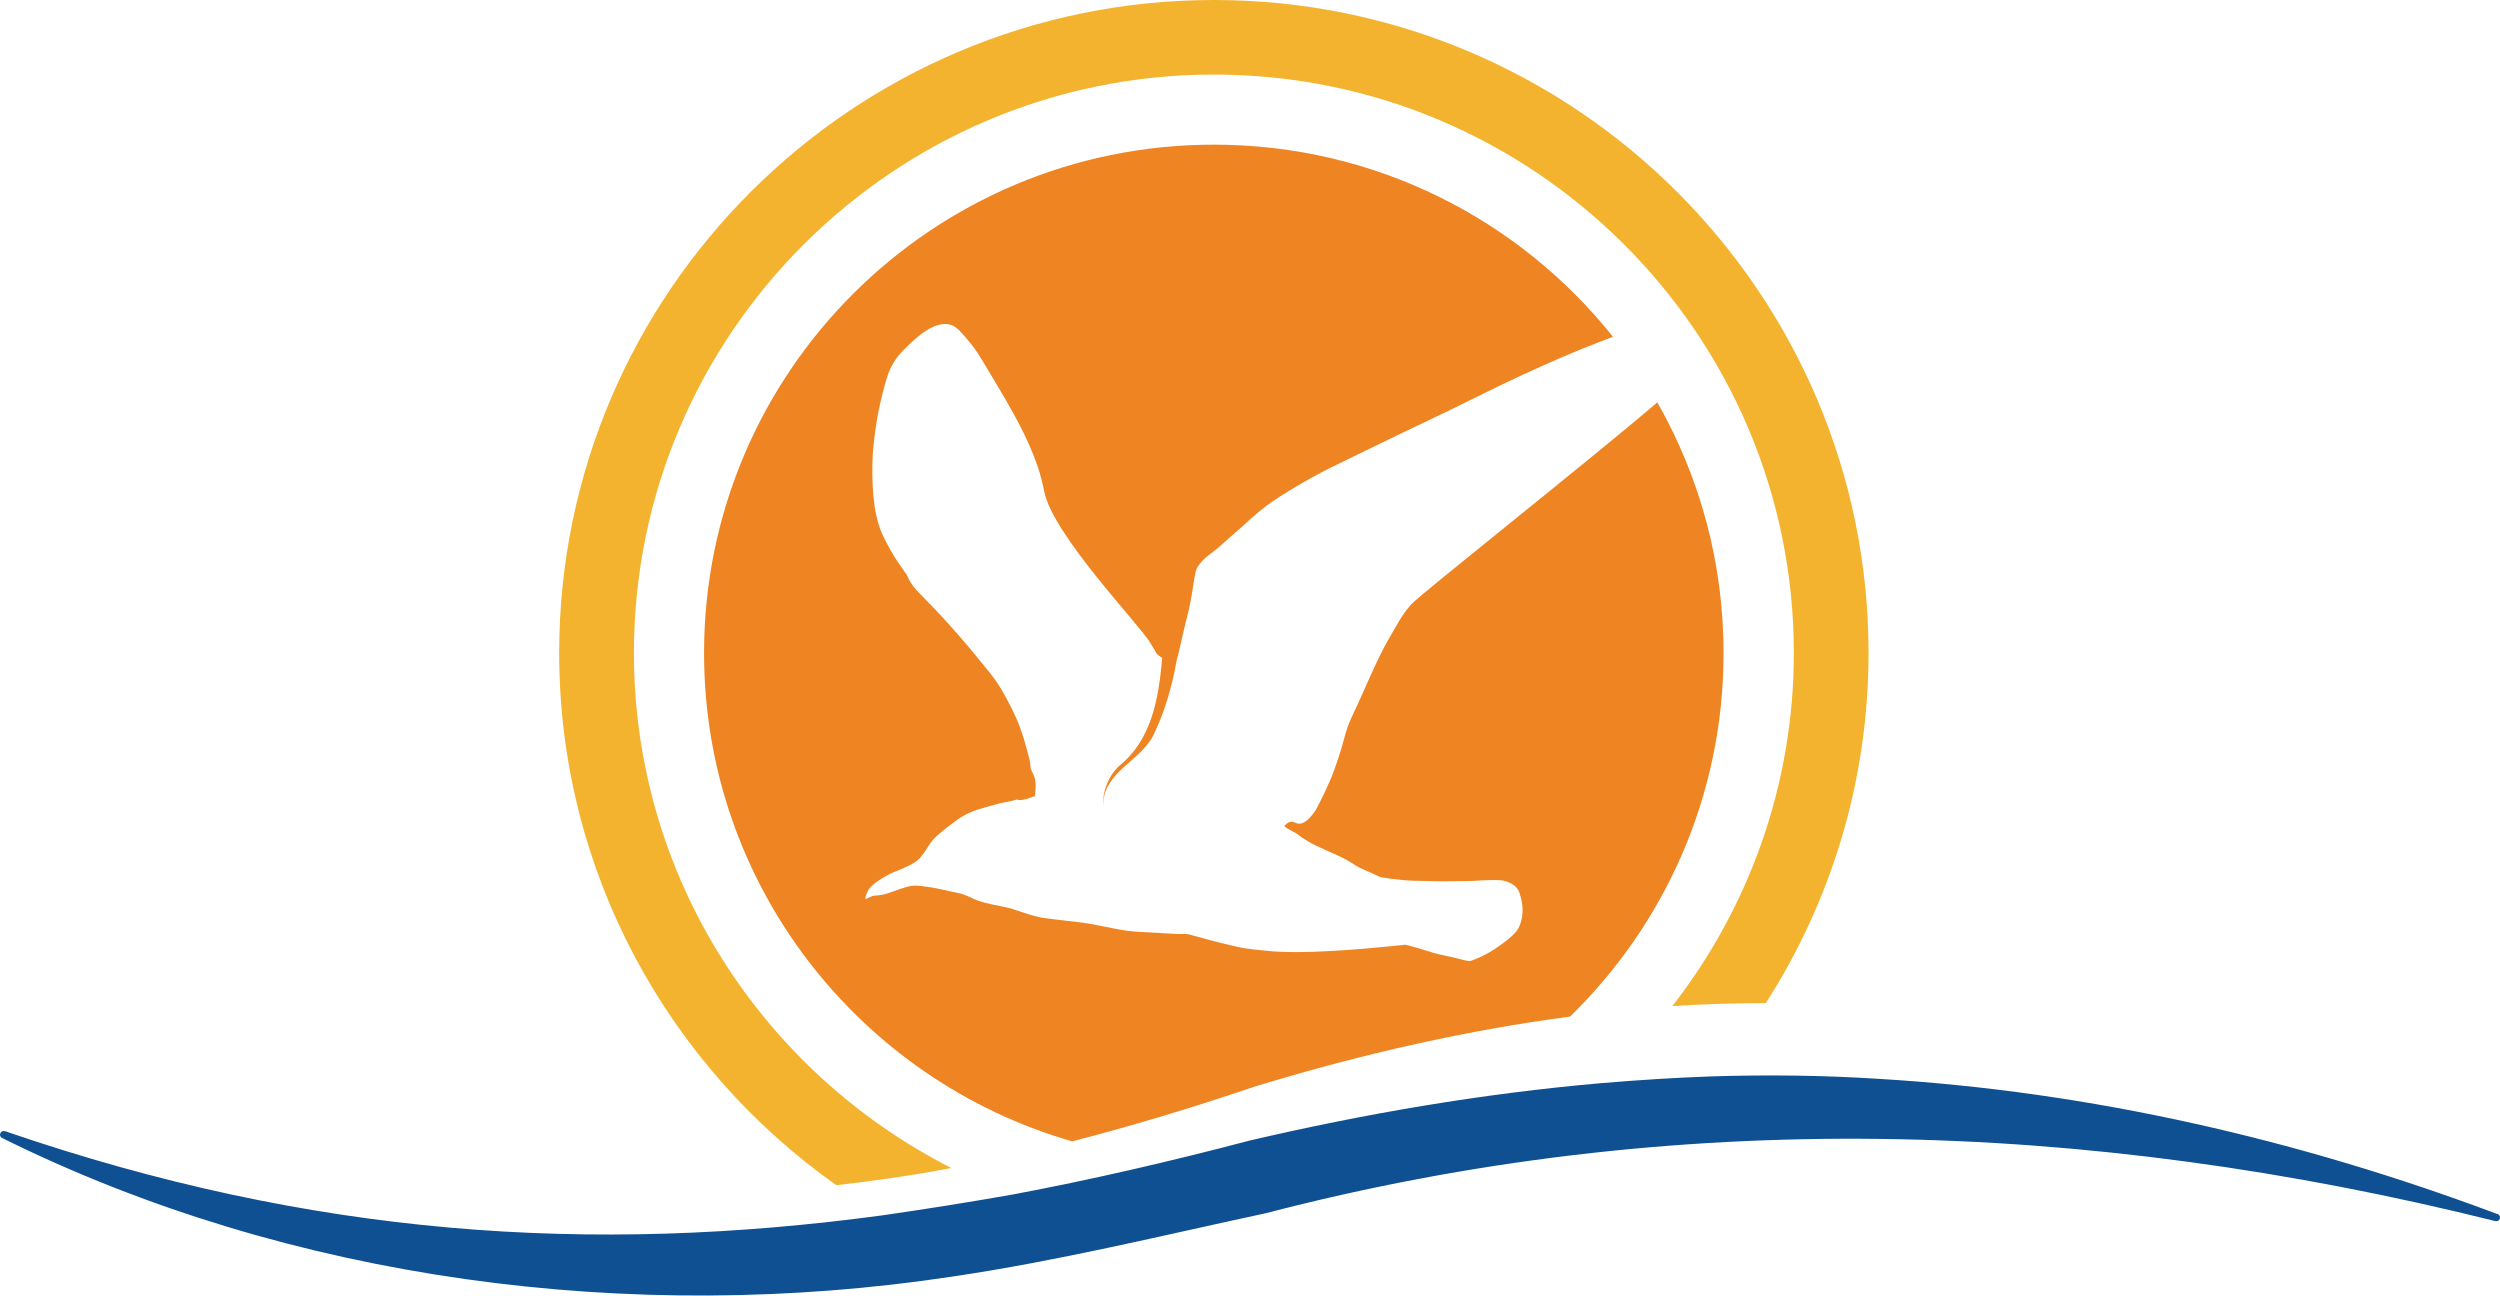
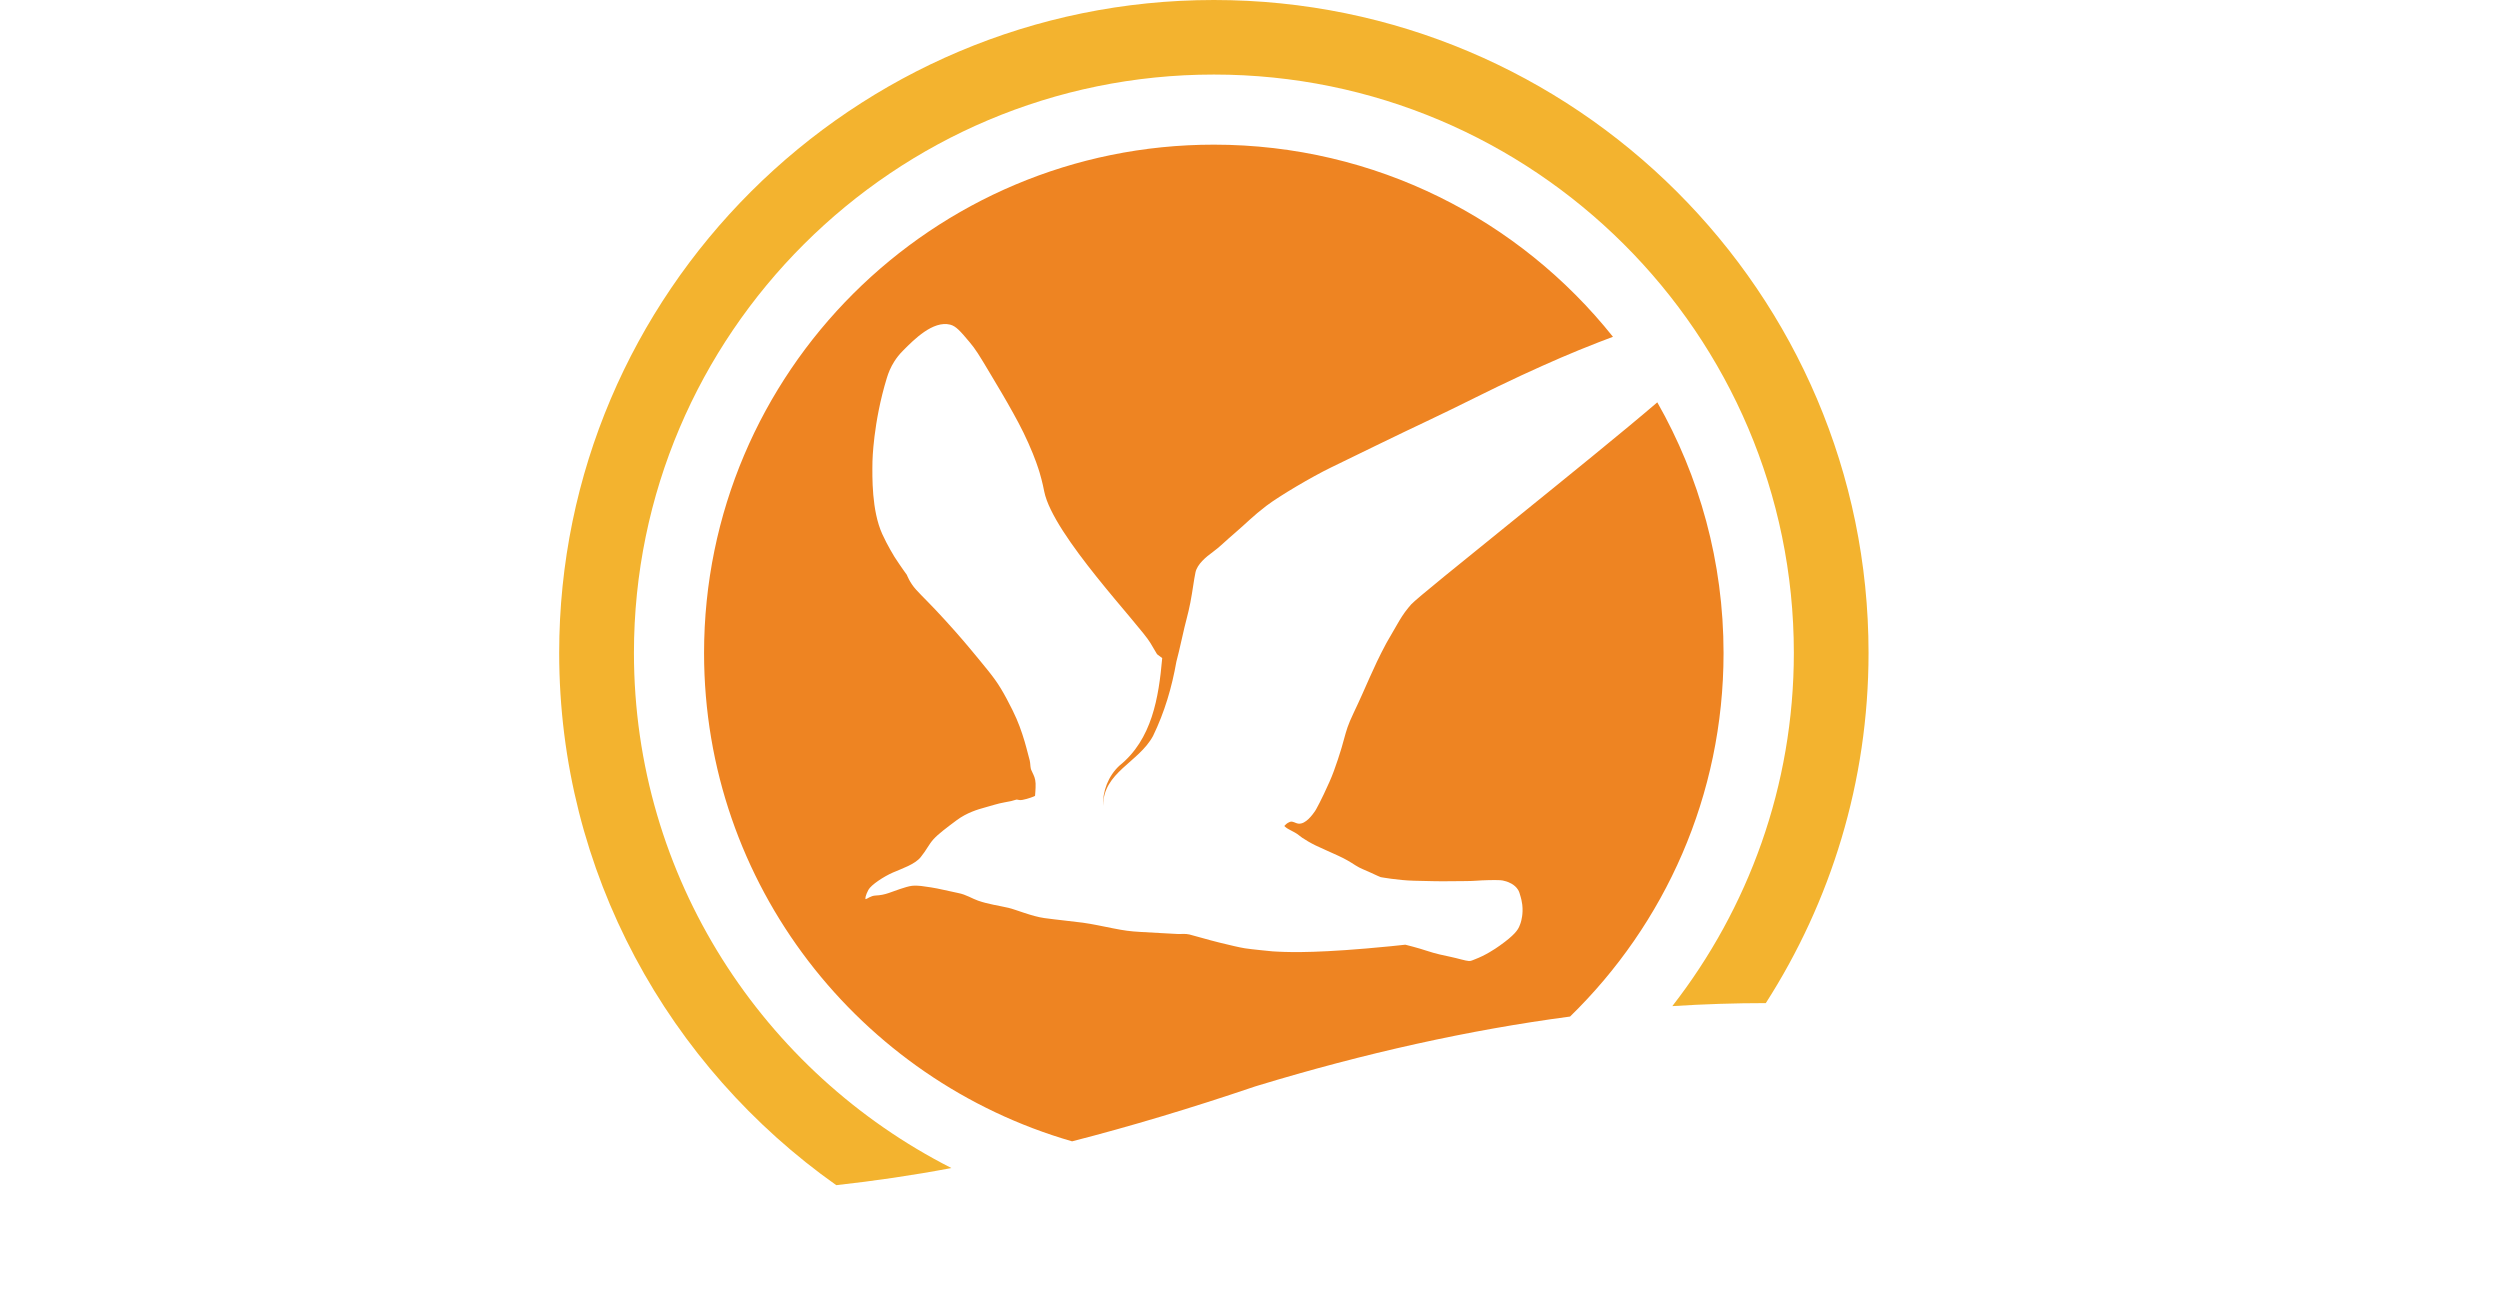
<svg xmlns="http://www.w3.org/2000/svg" fill="none" height="142" viewBox="0 0 274 142" width="274">
  <clipPath id="a">
    <path d="m0 0h274v142h-274z" />
  </clipPath>
  <g clip-path="url(#a)">
    <path d="m154.702 66.2c-.177.194-.337.394-.337.394-.566.688-.902 1.265-1.238 1.847-1.204 2.094-1.068 1.835-1.198 2.076-1.539 2.877-2.117 4.582-3.58 7.635-.183.382-.266.565-.395.876-.431 1.029-.502 1.506-.897 2.859 0 0-.696 2.382-1.351 3.812-.094.206-.283.618-.283.618-.171.388-.436.959-.784 1.641-.366.718-.466.871-.513.941-.26.371-1.015 1.453-1.811 1.371-.378-.041-.602-.306-.938-.194-.124.041-.319.153-.449.282-.029.029-.171.171-.171.171s.225.224.449.335c.224.112.395.206.731.394.336.188.431.318.785.559s.92.577 1.463.841c.542.259 1.686.765 2.471 1.123.785.353 1.368.712 1.911 1.065s1.05.506 1.628.782c.578.282 1.127.506 1.127.506s1.929.353 3.651.394c1.722.035 2.66.076 3.993.053 1.327-.018 2.082 0 2.808-.053.731-.059 2.059-.094 2.643-.059.129.006.365.035.66.13.218.07.92.3 1.31.935.118.194.171.394.283.782.041.159.124.453.171.841.118 1.017-.118 1.794-.171 1.964-.012.03-.077.248-.171.448-.16.352-.49.911-2.136 2.076-.536.382-1.551 1.059-2.754 1.512-.195.07-.378.182-.62.17-.353-.017-1.256-.3-1.964-.447-.713-.147-1.704-.353-2.642-.67-.938-.318-2.36-.671-2.36-.671-.708.077-1.28.135-1.628.171-7.591.753-10.788.664-12.292.594-.283-.012-.513-.03-.631-.035 0 0-2.36-.224-3.038-.336-.673-.112-1.516-.317-2.755-.617s-2.831-.783-3.315-.895c-.489-.111-.808-.035-1.351-.058-.542-.018-2.978-.171-4.046-.224-1.068-.059-1.74-.147-2.979-.394-1.238-.241-2.212-.465-3.315-.618-1.103-.147-2.849-.317-4.217-.506-1.369-.188-3.126-.935-3.935-1.123-.808-.188-.878-.171-1.628-.335-.749-.171-1.032-.224-1.687-.447-.654-.224-1.309-.671-2.194-.841-.879-.171-2.194-.506-2.979-.618-.784-.112-1.403-.241-2.082-.171-.672.076-2.041.618-2.53.782-.49.171-.938.259-1.463.282-.525.018-.956.394-1.068.394s-.018-.447.283-1.012c.301-.559 1.705-1.476 2.696-1.906.991-.429 2.401-.894 3.038-1.682.637-.782.879-1.382 1.404-1.965.525-.577 1.403-1.235 2.53-2.076 1.127-.841 2.342-1.194 3.091-1.4s1.48-.447 2.135-.559.973-.188 1.239-.282c.259-.094.259.094.784 0 .525-.094 1.351-.394 1.351-.447 0-.053.077-.782.059-1.347-.018-.559-.206-.894-.336-1.176-.13-.282-.189-.353-.224-.671-.036-.318-.018-.506-.171-1.006-.148-.506-.336-1.4-.732-2.576-.395-1.177-.731-2.018-1.687-3.812-.955-1.794-1.516-2.482-2.978-4.259-1.463-1.776-2.136-2.576-3.764-4.371-1.628-1.794-2.489-2.576-3.203-3.365-.713-.782-1.014-1.623-1.014-1.623s-.619-.841-1.351-1.965c0 0-.796-1.288-1.351-2.523-1.156-2.565-1.097-6.212-1.068-7.959 0 0 .071-4.229 1.575-9.135.171-.565.413-1.171.82-1.812.242-.382.548-.782.979-1.212 1.179-1.188 3.262-3.288 5.137-2.824.649.159 1.139.741 2.118 1.9.666.788 1.044 1.4 2.294 3.5 1.086 1.823 1.628 2.735 1.853 3.141.932 1.647 1.574 2.794 2.306 4.429.761 1.706 1.091 2.765 1.239 3.253.318 1.071.466 1.871.507 2.076.967 4.777 10.446 14.588 11.632 16.588.023.041.731 1.235.731 1.235s.272.212.566.424c-.383 4.335-1.12 8.924-4.695 11.794-1.221 1.135-1.858 2.818-1.787 4.423-.006-3.724 3.899-4.753 5.48-7.688 1.268-2.618 2.058-5.318 2.554-8.135.147-.577.383-1.494.637-2.671.371-1.718.637-2.465.896-3.812.26-1.347.372-2.412.561-3.306.189-.894 1.162-1.7 1.911-2.241.749-.541 1.292-1.124 2.471-2.129 1.18-1.012 1.929-1.812 3.374-2.912 1.446-1.1 5.002-3.194 7.085-4.206 2.082-1.012 7.68-3.753 10.788-5.212 3.109-1.459 6.783-3.365 10.063-4.876 3.28-1.512 5.509-2.482 8.488-3.641.49-.188 1.026-.394 1.575-.6-10.234-12.835-26.025-21.059-43.744-21.059-30.855 0-55.871 24.947-55.871 55.718 0 25.394 17.041 46.8 40.334 53.518 6.324-1.623 12.918-3.594 20.067-6.018l.23-.07c11.756-3.577 23.282-6.13 34.247-7.583h.03c10.381-10.117 16.828-24.223 16.828-39.841 0-9.994-2.642-19.371-7.261-27.482-7.143 6.135-25.953 21.012-26.95 22.124z" fill="#ee8422" />
-     <path d="m91.652 129.894c4.135-.459 8.317-1.065 12.558-1.865.024 0 .041-.005.065-.011-20.627-10.483-34.796-31.836-34.796-56.459 0-34.953 28.514-63.388 63.563-63.388 35.049 0 63.563 28.435 63.563 63.388 0 14.576-4.99 28-13.319 38.712 3.498-.224 6.913-.33 10.246-.33 7.114-11.1 11.26-24.259 11.26-38.382.006-39.459-32.182-71.559-71.75-71.559-39.567 0-71.756 32.1-71.756 71.559 0 24.076 12.027 45.365 30.366 58.335z" fill="#f3b32f" />
-     <path d="m273.735 133.071c-21.695-8.148-44.558-13.436-67.751-14.824-6.135-.4-12.269-.465-18.398-.276-3.897.141-7.947.39-12.151.747-12.977 1.135-25.865 3.341-38.523 6.3-8.854 2.329-17.49 4.317-25.978 5.911-4.534.8-9.27 1.557-14.209 2.271-31.941 4.312-62.483 2.353-96.176-9.224-.189-.064-.407.018-.501.206-.112.218 0 .483.23.565 31.575 15.641 68.995 20.476 104.021 15.176 11.798-1.735 23.217-4.552 34.424-6.952 44.747-11.653 89.806-10.353 134.73.852.212.071.442-.029.525-.241.082-.211-.03-.447-.236-.523z" fill="#0f5092" />
+     <path d="m91.652 129.894c4.135-.459 8.317-1.065 12.558-1.865.024 0 .041-.005.065-.011-20.627-10.483-34.796-31.836-34.796-56.459 0-34.953 28.514-63.388 63.563-63.388 35.049 0 63.563 28.435 63.563 63.388 0 14.576-4.99 28-13.319 38.712 3.498-.224 6.913-.33 10.246-.33 7.114-11.1 11.26-24.259 11.26-38.382.006-39.459-32.182-71.559-71.75-71.559-39.567 0-71.756 32.1-71.756 71.559 0 24.076 12.027 45.365 30.366 58.335" fill="#f3b32f" />
  </g>
</svg>